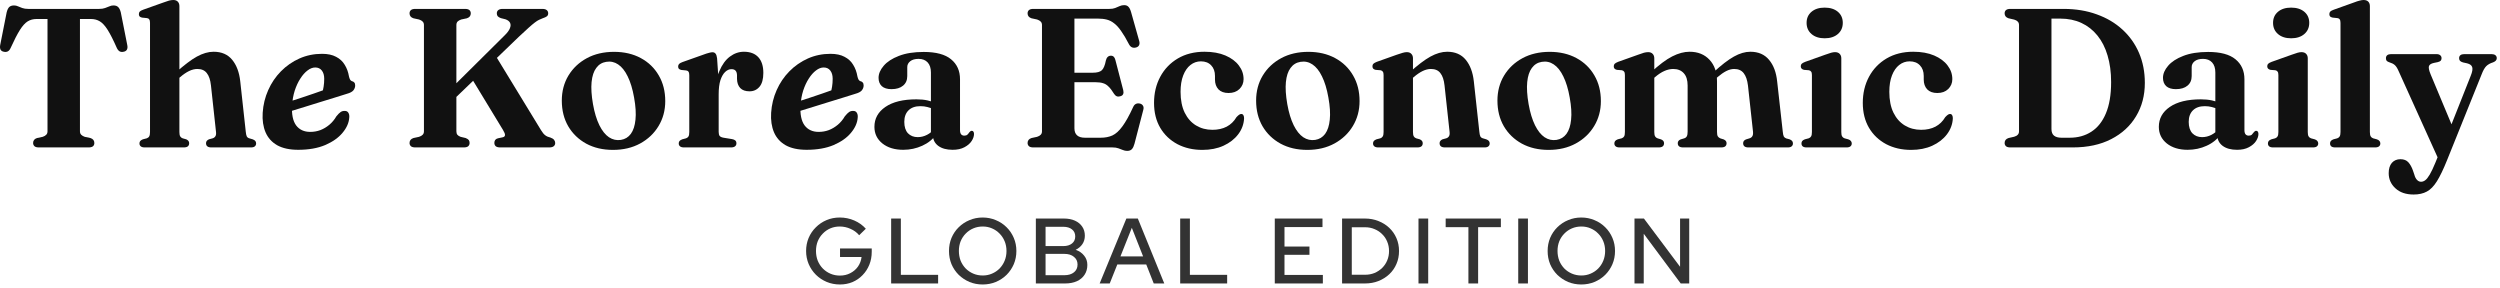
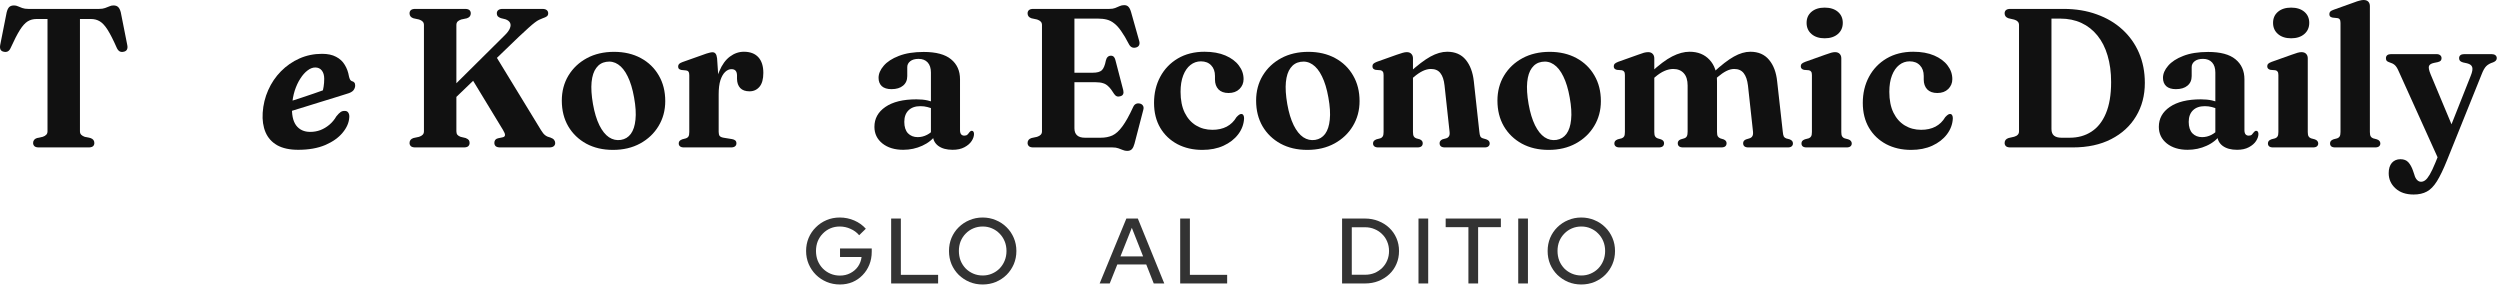
<svg xmlns="http://www.w3.org/2000/svg" fill="none" height="100%" overflow="visible" preserveAspectRatio="none" style="display: block;" viewBox="0 0 598 69" width="100%">
  <g id="Container">
    <g id="The Korea Economic Daily">
      <path d="M587.109 31.429L583.382 38.316L573.711 16.922C573.428 16.275 573.129 15.817 572.815 15.549C572.516 15.281 572.076 15.06 571.494 14.886C571.211 14.792 571.006 14.673 570.881 14.531C570.77 14.374 570.715 14.168 570.715 13.916C570.715 13.616 570.818 13.38 571.022 13.206C571.242 13.032 571.541 12.946 571.918 12.946H582.816C583.193 12.946 583.484 13.032 583.688 13.206C583.909 13.38 584.019 13.616 584.019 13.916C584.019 14.168 583.948 14.374 583.806 14.531C583.665 14.673 583.429 14.784 583.099 14.863L582.179 15.052C581.518 15.194 581.125 15.454 580.999 15.833C580.889 16.212 581.023 16.859 581.4 17.774L587.109 31.429ZM582.556 38.884L583.995 35.334L584.844 33.654L591 18.129C591.378 17.198 591.496 16.511 591.354 16.07C591.228 15.628 590.82 15.32 590.128 15.147L589.161 14.934C588.83 14.839 588.587 14.713 588.429 14.555C588.288 14.381 588.217 14.168 588.217 13.916C588.217 13.616 588.319 13.38 588.524 13.206C588.744 13.032 589.043 12.946 589.42 12.946H596.001C596.378 12.946 596.677 13.032 596.897 13.206C597.117 13.38 597.227 13.616 597.227 13.916C597.227 14.121 597.157 14.31 597.015 14.484C596.889 14.642 596.669 14.784 596.355 14.91C595.647 15.131 595.097 15.439 594.704 15.833C594.326 16.212 593.965 16.851 593.619 17.75L585.316 38.364C584.451 40.509 583.649 42.174 582.91 43.357C582.171 44.541 581.369 45.361 580.504 45.819C579.639 46.292 578.586 46.529 577.343 46.529C575.504 46.529 574.049 46.032 572.98 45.038C571.91 44.059 571.376 42.852 571.376 41.417C571.376 40.375 571.627 39.555 572.131 38.955C572.65 38.372 573.334 38.08 574.183 38.08C575 38.08 575.629 38.324 576.07 38.813C576.526 39.318 576.895 39.981 577.178 40.801L577.509 41.772C577.65 42.308 577.862 42.726 578.145 43.026C578.428 43.326 578.751 43.476 579.112 43.476C579.458 43.476 579.789 43.357 580.103 43.121C580.433 42.884 580.795 42.434 581.188 41.772C581.581 41.109 582.037 40.147 582.556 38.884Z" fill="#111111" id="Vector" />
      <path d="M566.876 1.467V31.571C566.876 32.045 566.939 32.392 567.065 32.613C567.191 32.834 567.387 32.991 567.655 33.086L568.527 33.323C568.826 33.417 569.038 33.551 569.164 33.725C569.306 33.883 569.376 34.08 569.376 34.317C569.376 34.601 569.274 34.829 569.07 35.003C568.865 35.177 568.551 35.263 568.126 35.263H558.574C558.149 35.263 557.834 35.177 557.63 35.003C557.441 34.829 557.347 34.601 557.347 34.317C557.347 34.08 557.41 33.883 557.536 33.725C557.661 33.567 557.874 33.433 558.173 33.323L559.069 33.086C559.336 32.991 559.533 32.834 559.659 32.613C559.784 32.392 559.847 32.045 559.847 31.571V5.467C559.847 5.088 559.784 4.812 559.659 4.639C559.548 4.465 559.368 4.363 559.116 4.331L557.96 4.213C557.677 4.15 557.473 4.055 557.347 3.929C557.237 3.787 557.182 3.605 557.182 3.384C557.182 3.132 557.253 2.927 557.394 2.769C557.551 2.611 557.834 2.461 558.243 2.319L563.008 0.615C563.621 0.379 564.101 0.221 564.447 0.142C564.793 0.047 565.099 0 565.367 0C565.87 0 566.247 0.134 566.499 0.402C566.75 0.671 566.876 1.026 566.876 1.467Z" fill="#111111" id="Vector_2" />
      <path d="M552.018 13.94V31.571C552.018 32.045 552.081 32.392 552.207 32.613C552.333 32.834 552.53 32.991 552.797 33.086L553.67 33.323C553.968 33.417 554.181 33.551 554.306 33.725C554.448 33.883 554.519 34.08 554.519 34.317C554.519 34.601 554.417 34.829 554.212 35.003C554.008 35.177 553.693 35.263 553.269 35.263H543.716C543.291 35.263 542.977 35.177 542.772 35.003C542.584 34.829 542.489 34.601 542.489 34.317C542.489 34.08 542.552 33.883 542.678 33.725C542.804 33.567 543.016 33.433 543.315 33.323L544.211 33.086C544.478 32.991 544.675 32.834 544.801 32.613C544.927 32.392 544.989 32.045 544.989 31.571V17.963C544.989 17.569 544.927 17.292 544.801 17.135C544.691 16.961 544.51 16.851 544.258 16.803L543.103 16.709C542.835 16.646 542.639 16.543 542.513 16.401C542.387 16.259 542.324 16.078 542.324 15.857C542.324 15.604 542.395 15.407 542.536 15.265C542.694 15.107 542.977 14.949 543.386 14.792L548.174 13.088C548.771 12.867 549.243 12.709 549.589 12.614C549.935 12.52 550.242 12.472 550.509 12.472C551.012 12.472 551.389 12.614 551.641 12.898C551.893 13.167 552.018 13.514 552.018 13.94ZM548.032 9.159C546.727 9.159 545.681 8.82 544.895 8.141C544.109 7.463 543.716 6.571 543.716 5.467C543.716 4.363 544.109 3.479 544.895 2.816C545.681 2.154 546.727 1.822 548.032 1.822C549.353 1.822 550.407 2.154 551.193 2.816C551.979 3.479 552.372 4.363 552.372 5.467C552.372 6.571 551.979 7.463 551.193 8.141C550.407 8.82 549.353 9.159 548.032 9.159Z" fill="#111111" id="Vector_3" />
      <path d="M530.381 32.305V31.832L529.91 31.784V17.348C529.91 16.306 529.65 15.502 529.131 14.934C528.612 14.366 527.889 14.082 526.961 14.082C526.096 14.082 525.428 14.271 524.956 14.65C524.484 15.028 524.249 15.494 524.249 16.046V18.2C524.249 19.178 523.911 19.943 523.234 20.495C522.574 21.048 521.654 21.324 520.475 21.324C519.468 21.324 518.698 21.087 518.163 20.614C517.644 20.125 517.385 19.462 517.385 18.626C517.385 17.647 517.794 16.685 518.611 15.738C519.429 14.776 520.64 13.987 522.244 13.372C523.848 12.741 525.829 12.425 528.188 12.425C531.128 12.425 533.306 13.009 534.721 14.176C536.152 15.344 536.868 16.937 536.868 18.957V31.122C536.868 31.563 536.954 31.895 537.127 32.116C537.316 32.337 537.568 32.447 537.882 32.447C538.212 32.447 538.464 32.368 538.637 32.21C538.81 32.037 538.959 31.855 539.085 31.666C539.164 31.556 539.25 31.469 539.344 31.406C539.439 31.327 539.549 31.287 539.675 31.287C539.863 31.287 539.997 31.358 540.076 31.5C540.17 31.642 540.217 31.824 540.217 32.045C540.217 32.581 540.028 33.141 539.651 33.725C539.274 34.309 538.7 34.806 537.929 35.216C537.174 35.626 536.231 35.831 535.099 35.831C533.652 35.831 532.504 35.516 531.655 34.885C530.806 34.238 530.381 33.378 530.381 32.305ZM516.394 30.341C516.394 28.368 517.267 26.783 519.012 25.584C520.773 24.369 523.25 23.761 526.442 23.761C527.449 23.761 528.337 23.848 529.108 24.022C529.894 24.195 530.57 24.424 531.136 24.708L530.617 26.152C530.114 25.915 529.603 25.734 529.084 25.607C528.565 25.465 527.999 25.394 527.386 25.394C526.175 25.394 525.231 25.726 524.555 26.388C523.879 27.051 523.541 27.974 523.541 29.157C523.541 30.341 523.832 31.248 524.414 31.879C525.011 32.494 525.79 32.802 526.749 32.802C527.519 32.802 528.258 32.621 528.966 32.258C529.674 31.895 530.263 31.406 530.735 30.79L531.23 32.092C530.397 33.291 529.265 34.214 527.834 34.861C526.419 35.508 524.901 35.831 523.282 35.831C521.237 35.831 519.578 35.326 518.305 34.317C517.031 33.291 516.394 31.966 516.394 30.341Z" fill="#111111" id="Vector_4" />
      <path d="M479.505 34.198C479.505 33.615 479.82 33.22 480.449 33.015L481.793 32.707C482.17 32.597 482.454 32.439 482.642 32.234C482.847 32.029 482.949 31.753 482.949 31.406V5.988C482.949 5.641 482.847 5.364 482.642 5.159C482.454 4.954 482.17 4.796 481.793 4.686L480.449 4.378C479.82 4.173 479.505 3.779 479.505 3.195C479.505 2.864 479.615 2.603 479.835 2.414C480.055 2.225 480.401 2.13 480.873 2.13H493.61C496.519 2.13 499.161 2.564 501.536 3.432C503.926 4.284 505.978 5.499 507.692 7.076C509.406 8.638 510.727 10.5 511.654 12.662C512.582 14.823 513.046 17.214 513.046 19.833C513.046 22.83 512.346 25.489 510.947 27.808C509.563 30.128 507.582 31.95 505.003 33.275C502.44 34.601 499.373 35.263 495.804 35.263H480.873C480.401 35.263 480.055 35.169 479.835 34.979C479.615 34.774 479.505 34.514 479.505 34.198ZM495.073 32.944C497.054 32.944 498.784 32.463 500.262 31.5C501.756 30.538 502.911 29.078 503.729 27.122C504.563 25.15 504.979 22.657 504.979 19.643C504.979 17.277 504.696 15.155 504.13 13.277C503.58 11.399 502.77 9.806 501.701 8.496C500.647 7.187 499.373 6.185 497.88 5.491C496.386 4.796 494.695 4.449 492.808 4.449H490.709V30.861C490.709 31.587 490.913 32.116 491.322 32.447C491.731 32.778 492.329 32.944 493.115 32.944H495.073Z" fill="#111111" id="Vector_5" />
      <path d="M466.997 18.933C466.997 19.864 466.667 20.653 466.006 21.3C465.361 21.931 464.497 22.247 463.412 22.247C462.358 22.247 461.548 21.955 460.982 21.371C460.432 20.771 460.157 19.99 460.157 19.028V18.176C460.157 17.103 459.85 16.251 459.237 15.62C458.639 14.989 457.821 14.673 456.784 14.673C455.856 14.673 455.022 14.965 454.283 15.549C453.56 16.117 452.986 16.945 452.561 18.034C452.137 19.123 451.925 20.432 451.925 21.963C451.925 23.935 452.255 25.599 452.915 26.956C453.576 28.297 454.48 29.315 455.628 30.009C456.776 30.704 458.081 31.051 459.543 31.051C460.848 31.051 461.989 30.798 462.963 30.293C463.938 29.773 464.717 29.015 465.299 28.021C465.582 27.722 465.802 27.524 465.959 27.43C466.116 27.319 466.281 27.264 466.454 27.264C466.69 27.264 466.863 27.374 466.973 27.595C467.083 27.8 467.131 28.061 467.115 28.376C467.036 29.749 466.564 31.003 465.7 32.139C464.835 33.275 463.663 34.183 462.185 34.861C460.723 35.524 459.04 35.855 457.137 35.855C454.904 35.855 452.915 35.397 451.17 34.482C449.424 33.551 448.056 32.25 447.066 30.577C446.075 28.889 445.58 26.901 445.58 24.613C445.58 22.294 446.075 20.211 447.066 18.365C448.056 16.519 449.456 15.06 451.264 13.987C453.088 12.914 455.219 12.378 457.656 12.378C459.59 12.378 461.257 12.677 462.657 13.277C464.056 13.877 465.126 14.673 465.865 15.667C466.619 16.646 466.997 17.734 466.997 18.933Z" fill="#111111" id="Vector_6" />
      <path d="M440.44 13.94V31.571C440.44 32.045 440.503 32.392 440.629 32.613C440.754 32.834 440.951 32.991 441.218 33.086L442.091 33.323C442.39 33.417 442.602 33.551 442.728 33.725C442.869 33.883 442.94 34.08 442.94 34.317C442.94 34.601 442.838 34.829 442.633 35.003C442.429 35.177 442.115 35.263 441.69 35.263H432.137C431.713 35.263 431.398 35.177 431.194 35.003C431.005 34.829 430.911 34.601 430.911 34.317C430.911 34.08 430.974 33.883 431.099 33.725C431.225 33.567 431.437 33.433 431.736 33.323L432.633 33.086C432.9 32.991 433.096 32.834 433.222 32.613C433.348 32.392 433.411 32.045 433.411 31.571V17.963C433.411 17.569 433.348 17.292 433.222 17.135C433.112 16.961 432.931 16.851 432.68 16.803L431.524 16.709C431.257 16.646 431.06 16.543 430.934 16.401C430.808 16.259 430.746 16.078 430.746 15.857C430.746 15.604 430.816 15.407 430.958 15.265C431.115 15.107 431.398 14.949 431.807 14.792L436.595 13.088C437.193 12.867 437.664 12.709 438.01 12.614C438.356 12.52 438.663 12.472 438.93 12.472C439.433 12.472 439.811 12.614 440.062 12.898C440.314 13.167 440.44 13.514 440.44 13.94ZM436.454 9.159C435.148 9.159 434.103 8.82 433.317 8.141C432.53 7.463 432.137 6.571 432.137 5.467C432.137 4.363 432.53 3.479 433.317 2.816C434.103 2.154 435.148 1.822 436.454 1.822C437.774 1.822 438.828 2.154 439.614 2.816C440.401 3.479 440.794 4.363 440.794 5.467C440.794 6.571 440.401 7.463 439.614 8.141C438.828 8.82 437.774 9.159 436.454 9.159Z" fill="#111111" id="Vector_7" />
      <path d="M395.707 13.963V31.571C395.707 32.045 395.77 32.392 395.896 32.613C396.022 32.834 396.218 32.991 396.485 33.086L397.335 33.346C397.806 33.536 398.042 33.835 398.042 34.246C398.042 34.924 397.618 35.263 396.768 35.263H387.404C386.98 35.263 386.665 35.177 386.461 35.003C386.256 34.829 386.154 34.601 386.154 34.317C386.154 34.08 386.217 33.883 386.343 33.725C386.484 33.567 386.697 33.433 386.98 33.323L387.9 33.086C388.167 32.991 388.364 32.841 388.489 32.636C388.615 32.415 388.678 32.06 388.678 31.571V17.963C388.678 17.569 388.615 17.292 388.489 17.135C388.379 16.961 388.198 16.851 387.947 16.803L386.768 16.709C386.5 16.646 386.304 16.543 386.178 16.401C386.068 16.259 386.013 16.085 386.013 15.88C386.013 15.612 386.083 15.407 386.225 15.265C386.382 15.107 386.657 14.949 387.051 14.792L391.839 13.088C392.421 12.867 392.884 12.709 393.23 12.614C393.592 12.52 393.93 12.472 394.245 12.472C394.716 12.472 395.078 12.614 395.33 12.898C395.581 13.167 395.707 13.522 395.707 13.963ZM394.976 19.241L393.938 18.176L394.834 17.371C396.816 15.525 398.538 14.232 400 13.49C401.462 12.748 402.846 12.378 404.151 12.378C406.133 12.378 407.721 13.017 408.916 14.295C410.111 15.573 410.709 17.3 410.709 19.478V31.524C410.709 32.029 410.771 32.392 410.897 32.613C411.039 32.834 411.251 32.999 411.534 33.11L412.312 33.346C412.768 33.551 412.996 33.851 412.996 34.246C412.996 34.924 412.572 35.263 411.723 35.263H402.595C401.745 35.263 401.321 34.924 401.321 34.246C401.321 33.835 401.549 33.536 402.005 33.346L402.878 33.086C403.161 32.991 403.365 32.826 403.491 32.589C403.617 32.352 403.68 31.989 403.68 31.5V20.472C403.68 19.162 403.373 18.176 402.76 17.513C402.146 16.835 401.305 16.496 400.236 16.496C399.56 16.496 398.86 16.653 398.137 16.969C397.413 17.285 396.666 17.774 395.896 18.436L394.976 19.241ZM409.977 19.241L408.94 18.176L409.812 17.348C411.715 15.581 413.358 14.31 414.742 13.537C416.126 12.764 417.439 12.378 418.681 12.378C420.599 12.378 422.093 13.025 423.163 14.318C424.232 15.596 424.877 17.316 425.097 19.478L426.441 31.524C426.488 32.029 426.567 32.4 426.677 32.636C426.803 32.857 426.999 33.015 427.267 33.11L428.069 33.323C428.352 33.433 428.556 33.567 428.682 33.725C428.808 33.883 428.871 34.08 428.871 34.317C428.871 34.601 428.768 34.829 428.564 35.003C428.375 35.177 428.069 35.263 427.644 35.263H418.209C417.376 35.263 416.959 34.924 416.959 34.246C416.959 33.835 417.187 33.536 417.643 33.346L418.492 33.086C418.791 32.991 419.011 32.826 419.153 32.589C419.31 32.352 419.365 31.982 419.318 31.477L418.115 20.472C417.958 19.162 417.62 18.176 417.101 17.513C416.582 16.835 415.819 16.496 414.813 16.496C414.215 16.496 413.586 16.661 412.926 16.993C412.281 17.324 411.597 17.797 410.874 18.413L409.977 19.241Z" fill="#111111" id="Vector_8" />
      <path d="M370.688 12.401C373.11 12.401 375.241 12.898 377.081 13.892C378.92 14.886 380.351 16.267 381.373 18.034C382.411 19.801 382.93 21.852 382.93 24.187C382.93 26.396 382.396 28.384 381.326 30.151C380.273 31.903 378.81 33.291 376.939 34.317C375.068 35.342 372.898 35.855 370.429 35.855C368.007 35.855 365.877 35.358 364.037 34.364C362.197 33.354 360.758 31.966 359.72 30.199C358.698 28.432 358.187 26.388 358.187 24.069C358.187 21.829 358.714 19.833 359.768 18.081C360.837 16.314 362.307 14.926 364.178 13.916C366.05 12.906 368.22 12.401 370.688 12.401ZM372.316 33.465C373.307 33.307 374.101 32.826 374.698 32.021C375.296 31.201 375.665 30.072 375.807 28.637C375.964 27.185 375.854 25.418 375.477 23.335C375.115 21.284 374.604 19.596 373.943 18.271C373.299 16.945 372.536 15.991 371.655 15.407C370.791 14.823 369.839 14.618 368.801 14.792C367.811 14.949 367.017 15.439 366.419 16.259C365.822 17.064 365.452 18.184 365.311 19.62C365.169 21.055 365.279 22.815 365.641 24.897C366.002 26.933 366.513 28.621 367.174 29.962C367.834 31.287 368.597 32.242 369.462 32.826C370.342 33.409 371.294 33.622 372.316 33.465Z" fill="#111111" id="Vector_9" />
      <path d="M337.983 13.94V31.571C337.983 32.045 338.046 32.392 338.172 32.613C338.297 32.834 338.494 32.991 338.761 33.086L339.61 33.323C340.082 33.528 340.318 33.835 340.318 34.246C340.318 34.924 339.893 35.263 339.044 35.263H329.68C329.256 35.263 328.941 35.177 328.737 35.003C328.532 34.829 328.43 34.601 328.43 34.317C328.43 34.08 328.493 33.883 328.619 33.725C328.76 33.567 328.973 33.433 329.256 33.323L330.176 33.086C330.443 32.991 330.639 32.834 330.765 32.613C330.891 32.392 330.954 32.045 330.954 31.571V17.963C330.954 17.569 330.891 17.292 330.765 17.135C330.655 16.961 330.474 16.851 330.223 16.803L329.043 16.709C328.776 16.646 328.579 16.543 328.454 16.401C328.344 16.259 328.289 16.078 328.289 15.857C328.289 15.604 328.359 15.407 328.501 15.265C328.658 15.107 328.933 14.949 329.326 14.792L334.115 13.088C334.696 12.883 335.16 12.733 335.506 12.638C335.868 12.528 336.206 12.472 336.52 12.472C336.992 12.472 337.354 12.614 337.605 12.898C337.857 13.167 337.983 13.514 337.983 13.94ZM337.252 19.241L336.214 18.152L337.11 17.371C339.076 15.588 340.758 14.31 342.158 13.537C343.573 12.764 344.91 12.378 346.168 12.378C348.07 12.378 349.548 13.017 350.602 14.295C351.656 15.573 352.3 17.285 352.536 19.43L353.857 31.5C353.904 32.005 353.983 32.376 354.093 32.613C354.219 32.849 354.423 33.007 354.706 33.086L355.508 33.323C355.807 33.433 356.019 33.567 356.145 33.725C356.271 33.883 356.334 34.08 356.334 34.317C356.334 34.601 356.232 34.829 356.027 35.003C355.838 35.177 355.532 35.263 355.107 35.263H345.625C344.776 35.263 344.351 34.924 344.351 34.246C344.351 33.835 344.587 33.528 345.059 33.323L345.932 33.086C346.231 32.991 346.451 32.826 346.592 32.589C346.749 32.352 346.797 31.989 346.734 31.5L345.531 20.424C345.389 19.115 345.059 18.137 344.54 17.49C344.037 16.827 343.282 16.496 342.276 16.496C341.647 16.496 340.986 16.661 340.294 16.993C339.618 17.324 338.911 17.805 338.172 18.436L337.252 19.241Z" fill="#111111" id="Vector_10" />
      <path d="M312.964 12.401C315.386 12.401 317.517 12.898 319.356 13.892C321.196 14.886 322.627 16.267 323.649 18.034C324.687 19.801 325.206 21.852 325.206 24.187C325.206 26.396 324.671 28.384 323.602 30.151C322.548 31.903 321.086 33.291 319.215 34.317C317.344 35.342 315.174 35.855 312.705 35.855C310.283 35.855 308.152 35.358 306.313 34.364C304.473 33.354 303.034 31.966 301.996 30.199C300.974 28.432 300.463 26.388 300.463 24.069C300.463 21.829 300.99 19.833 302.043 18.081C303.113 16.314 304.583 14.926 306.454 13.916C308.325 12.906 310.495 12.401 312.964 12.401ZM314.592 33.465C315.582 33.307 316.376 32.826 316.974 32.021C317.572 31.201 317.941 30.072 318.083 28.637C318.24 27.185 318.13 25.418 317.752 23.335C317.391 21.284 316.88 19.596 316.219 18.271C315.575 16.945 314.812 15.991 313.931 15.407C313.066 14.823 312.115 14.618 311.077 14.792C310.087 14.949 309.292 15.439 308.695 16.259C308.097 17.064 307.728 18.184 307.586 19.62C307.445 21.055 307.555 22.815 307.917 24.897C308.278 26.933 308.789 28.621 309.45 29.962C310.11 31.287 310.873 32.242 311.738 32.826C312.618 33.409 313.57 33.622 314.592 33.465Z" fill="#111111" id="Vector_11" />
      <path d="M297.464 18.933C297.464 19.864 297.133 20.653 296.473 21.3C295.828 21.931 294.963 22.247 293.878 22.247C292.825 22.247 292.015 21.955 291.449 21.371C290.899 20.771 290.623 19.99 290.623 19.028V18.176C290.623 17.103 290.317 16.251 289.703 15.62C289.106 14.989 288.288 14.673 287.25 14.673C286.323 14.673 285.489 14.965 284.75 15.549C284.027 16.117 283.453 16.945 283.028 18.034C282.604 19.123 282.391 20.432 282.391 21.963C282.391 23.935 282.722 25.599 283.382 26.956C284.043 28.297 284.947 29.315 286.095 30.009C287.243 30.704 288.548 31.051 290.01 31.051C291.315 31.051 292.455 30.798 293.43 30.293C294.405 29.773 295.184 29.015 295.765 28.021C296.048 27.722 296.269 27.524 296.426 27.43C296.583 27.319 296.748 27.264 296.921 27.264C297.157 27.264 297.33 27.374 297.44 27.595C297.55 27.8 297.597 28.061 297.582 28.376C297.503 29.749 297.031 31.003 296.166 32.139C295.302 33.275 294.13 34.183 292.652 34.861C291.189 35.524 289.507 35.855 287.604 35.855C285.371 35.855 283.382 35.397 281.637 34.482C279.891 33.551 278.523 32.25 277.532 30.577C276.542 28.889 276.046 26.901 276.046 24.613C276.046 22.294 276.542 20.211 277.532 18.365C278.523 16.519 279.923 15.06 281.731 13.987C283.555 12.914 285.686 12.378 288.123 12.378C290.057 12.378 291.724 12.677 293.124 13.277C294.523 13.877 295.592 14.673 296.332 15.667C297.086 16.646 297.464 17.734 297.464 18.933Z" fill="#111111" id="Vector_12" />
      <path d="M254.242 17.395H261.389C262.411 17.395 263.135 17.198 263.559 16.803C263.984 16.393 264.306 15.612 264.526 14.46C264.621 14.082 264.762 13.806 264.951 13.632C265.14 13.443 265.376 13.34 265.659 13.324C266.24 13.293 266.618 13.624 266.791 14.318L268.678 21.56C268.772 21.955 268.764 22.27 268.654 22.507C268.56 22.744 268.355 22.909 268.041 23.004C267.742 23.114 267.459 23.13 267.192 23.051C266.924 22.957 266.696 22.767 266.508 22.483C266.036 21.71 265.596 21.126 265.187 20.732C264.794 20.322 264.353 20.046 263.866 19.904C263.394 19.746 262.789 19.667 262.05 19.667H254.242V17.395ZM245.798 3.195C245.798 2.864 245.908 2.603 246.128 2.414C246.348 2.225 246.694 2.13 247.166 2.13H265.352C265.918 2.13 266.382 2.059 266.744 1.917C267.121 1.759 267.475 1.609 267.805 1.467C268.135 1.31 268.497 1.231 268.89 1.231C269.346 1.231 269.692 1.365 269.928 1.633C270.179 1.885 270.392 2.319 270.565 2.935L272.499 9.798C272.609 10.192 272.601 10.524 272.475 10.792C272.365 11.044 272.145 11.226 271.815 11.336C271.422 11.463 271.068 11.455 270.753 11.313C270.455 11.171 270.211 10.91 270.022 10.532C269.362 9.254 268.748 8.22 268.182 7.431C267.632 6.627 267.074 6.011 266.508 5.585C265.957 5.144 265.368 4.844 264.739 4.686C264.125 4.528 263.418 4.449 262.616 4.449H257.002V30.672C257.002 31.429 257.214 31.997 257.639 32.376C258.063 32.755 258.692 32.944 259.526 32.944H263.276C264.346 32.944 265.281 32.763 266.083 32.4C266.901 32.021 267.695 31.303 268.465 30.246C269.252 29.189 270.117 27.635 271.06 25.584C271.217 25.237 271.422 25 271.673 24.874C271.941 24.732 272.239 24.692 272.57 24.755C272.947 24.818 273.222 24.992 273.395 25.276C273.568 25.544 273.592 25.891 273.466 26.317L271.367 34.388C271.209 34.971 271.005 35.397 270.753 35.666C270.502 35.95 270.124 36.092 269.621 36.092C269.26 36.092 268.914 36.021 268.583 35.879C268.269 35.752 267.915 35.618 267.522 35.476C267.145 35.334 266.673 35.263 266.107 35.263H247.166C246.694 35.263 246.348 35.169 246.128 34.979C245.908 34.774 245.798 34.514 245.798 34.198C245.798 33.615 246.113 33.22 246.742 33.015L248.062 32.731C248.456 32.605 248.747 32.439 248.935 32.234C249.14 32.029 249.242 31.753 249.242 31.406V5.988C249.242 5.641 249.14 5.364 248.935 5.159C248.747 4.954 248.456 4.789 248.062 4.662L246.742 4.378C246.113 4.173 245.798 3.779 245.798 3.195Z" fill="#111111" id="Vector_13" />
      <path d="M223.148 32.305V31.832L222.677 31.784V17.348C222.677 16.306 222.417 15.502 221.898 14.934C221.379 14.366 220.656 14.082 219.728 14.082C218.863 14.082 218.195 14.271 217.723 14.65C217.252 15.028 217.016 15.494 217.016 16.046V18.2C217.016 19.178 216.678 19.943 216.002 20.495C215.341 21.048 214.421 21.324 213.242 21.324C212.235 21.324 211.465 21.087 210.93 20.614C210.411 20.125 210.152 19.462 210.152 18.626C210.152 17.647 210.561 16.685 211.378 15.738C212.196 14.776 213.407 13.987 215.011 13.372C216.615 12.741 218.596 12.425 220.955 12.425C223.895 12.425 226.073 13.009 227.489 14.176C228.919 15.344 229.635 16.937 229.635 18.957V31.122C229.635 31.563 229.721 31.895 229.894 32.116C230.083 32.337 230.335 32.447 230.649 32.447C230.979 32.447 231.231 32.368 231.404 32.21C231.577 32.037 231.726 31.855 231.852 31.666C231.931 31.556 232.017 31.469 232.112 31.406C232.206 31.327 232.316 31.287 232.442 31.287C232.631 31.287 232.764 31.358 232.843 31.5C232.937 31.642 232.984 31.824 232.984 32.045C232.984 32.581 232.796 33.141 232.418 33.725C232.041 34.309 231.467 34.806 230.696 35.216C229.942 35.626 228.998 35.831 227.866 35.831C226.419 35.831 225.271 35.516 224.422 34.885C223.573 34.238 223.148 33.378 223.148 32.305ZM209.161 30.341C209.161 28.368 210.034 26.783 211.779 25.584C213.541 24.369 216.017 23.761 219.209 23.761C220.216 23.761 221.104 23.848 221.875 24.022C222.661 24.195 223.337 24.424 223.903 24.708L223.384 26.152C222.881 25.915 222.37 25.734 221.851 25.607C221.332 25.465 220.766 25.394 220.153 25.394C218.942 25.394 217.999 25.726 217.322 26.388C216.646 27.051 216.308 27.974 216.308 29.157C216.308 30.341 216.599 31.248 217.181 31.879C217.778 32.494 218.557 32.802 219.516 32.802C220.287 32.802 221.026 32.621 221.733 32.258C222.441 31.895 223.031 31.406 223.502 30.79L223.998 32.092C223.164 33.291 222.032 34.214 220.601 34.861C219.186 35.508 217.668 35.831 216.049 35.831C214.005 35.831 212.346 35.326 211.072 34.317C209.798 33.291 209.161 31.966 209.161 30.341Z" fill="#111111" id="Vector_14" />
-       <path d="M187.828 25.276C187.828 25.276 188.095 25.189 188.63 25.016C189.18 24.842 189.896 24.613 190.776 24.329C191.657 24.045 192.608 23.738 193.631 23.406C194.653 23.059 195.659 22.72 196.65 22.389C197.656 22.057 198.529 21.75 199.268 21.466L198.655 22.247C198.828 21.789 198.953 21.284 199.032 20.732C199.126 20.164 199.174 19.533 199.174 18.839C199.174 18.018 198.985 17.363 198.607 16.874C198.23 16.385 197.703 16.141 197.027 16.141C196.414 16.141 195.801 16.377 195.187 16.851C194.574 17.308 194 17.955 193.465 18.791C192.931 19.612 192.483 20.574 192.121 21.679C191.775 22.783 191.563 23.966 191.484 25.229C191.358 27.343 191.681 28.929 192.451 29.986C193.237 31.027 194.362 31.548 195.824 31.548C196.673 31.548 197.483 31.406 198.254 31.122C199.024 30.822 199.74 30.396 200.4 29.844C201.061 29.291 201.619 28.621 202.075 27.832C202.484 27.327 202.83 26.98 203.113 26.791C203.396 26.601 203.726 26.515 204.103 26.53C204.496 26.53 204.779 26.68 204.952 26.98C205.141 27.28 205.212 27.658 205.165 28.116C205.086 29.362 204.551 30.577 203.561 31.761C202.586 32.944 201.202 33.922 199.409 34.695C197.617 35.453 195.462 35.831 192.947 35.831C190.902 35.831 189.228 35.468 187.922 34.743C186.633 34.001 185.705 32.968 185.139 31.642C184.573 30.301 184.345 28.747 184.455 26.98C184.581 25.055 185.021 23.249 185.776 21.56C186.531 19.856 187.545 18.357 188.819 17.064C190.108 15.754 191.586 14.729 193.253 13.987C194.92 13.245 196.72 12.875 198.655 12.875C200.007 12.875 201.123 13.111 202.004 13.585C202.9 14.042 203.592 14.681 204.08 15.502C204.583 16.306 204.921 17.229 205.094 18.271C205.157 18.555 205.243 18.807 205.353 19.028C205.479 19.233 205.621 19.359 205.778 19.407C206.03 19.454 206.226 19.564 206.368 19.738C206.509 19.896 206.58 20.132 206.58 20.448C206.58 20.858 206.438 21.245 206.155 21.608C205.872 21.955 205.353 22.231 204.599 22.436C203.765 22.688 202.782 22.996 201.65 23.359C200.534 23.706 199.354 24.069 198.112 24.448C196.87 24.826 195.651 25.205 194.456 25.584C193.261 25.947 192.184 26.278 191.225 26.578C190.265 26.862 189.495 27.098 188.913 27.288C188.331 27.461 188.04 27.548 188.04 27.548L187.828 25.276Z" fill="#111111" id="Vector_15" />
      <path d="M171.103 22.744C171.103 20.456 171.425 18.547 172.07 17.016C172.715 15.47 173.556 14.31 174.594 13.537C175.632 12.764 176.748 12.378 177.943 12.378C179.437 12.378 180.585 12.812 181.387 13.679C182.189 14.547 182.59 15.801 182.59 17.442C182.59 18.925 182.283 20.03 181.67 20.756C181.057 21.481 180.263 21.844 179.288 21.844C178.313 21.844 177.574 21.584 177.07 21.063C176.567 20.527 176.308 19.793 176.292 18.862V17.987C176.276 17.513 176.166 17.158 175.962 16.922C175.757 16.669 175.419 16.543 174.948 16.543C174.429 16.543 173.933 16.764 173.462 17.206C173.006 17.632 172.628 18.286 172.329 19.17C172.046 20.054 171.905 21.197 171.905 22.602L171.103 22.744ZM171.527 13.963L171.905 19.525V31.548C171.905 31.974 171.983 32.297 172.141 32.518C172.314 32.723 172.628 32.865 173.084 32.944L175.113 33.275C175.459 33.338 175.718 33.449 175.891 33.607C176.064 33.764 176.151 33.993 176.151 34.293C176.151 34.593 176.04 34.829 175.82 35.003C175.6 35.177 175.286 35.263 174.877 35.263H163.602C163.178 35.263 162.863 35.177 162.659 35.003C162.454 34.829 162.352 34.601 162.352 34.317C162.352 34.08 162.415 33.883 162.541 33.725C162.682 33.567 162.902 33.433 163.201 33.323L164.097 33.086C164.365 32.991 164.561 32.841 164.687 32.636C164.813 32.415 164.876 32.06 164.876 31.571V17.987C164.876 17.608 164.813 17.332 164.687 17.158C164.577 16.985 164.396 16.882 164.145 16.851L162.965 16.732C162.698 16.669 162.501 16.575 162.376 16.448C162.266 16.306 162.211 16.125 162.211 15.904C162.211 15.652 162.289 15.446 162.446 15.289C162.604 15.131 162.879 14.981 163.272 14.839L167.942 13.182C168.697 12.898 169.247 12.717 169.593 12.638C169.939 12.543 170.214 12.496 170.419 12.496C170.749 12.496 171.001 12.614 171.174 12.851C171.347 13.072 171.465 13.443 171.527 13.963Z" fill="#111111" id="Vector_16" />
      <path d="M146.886 12.401C149.308 12.401 151.439 12.898 153.278 13.892C155.118 14.886 156.549 16.267 157.571 18.034C158.609 19.801 159.128 21.852 159.128 24.187C159.128 26.396 158.593 28.384 157.524 30.151C156.47 31.903 155.008 33.291 153.137 34.317C151.266 35.342 149.096 35.855 146.627 35.855C144.205 35.855 142.074 35.358 140.235 34.364C138.395 33.354 136.956 31.966 135.918 30.199C134.896 28.432 134.385 26.388 134.385 24.069C134.385 21.829 134.912 19.833 135.965 18.081C137.035 16.314 138.505 14.926 140.376 13.916C142.247 12.906 144.417 12.401 146.886 12.401ZM148.514 33.465C149.504 33.307 150.298 32.826 150.896 32.021C151.494 31.201 151.863 30.072 152.005 28.637C152.162 27.185 152.052 25.418 151.674 23.335C151.313 21.284 150.802 19.596 150.141 18.271C149.496 16.945 148.734 15.991 147.853 15.407C146.988 14.823 146.037 14.618 144.999 14.792C144.009 14.949 143.214 15.439 142.617 16.259C142.019 17.064 141.65 18.184 141.508 19.62C141.367 21.055 141.477 22.815 141.839 24.897C142.2 26.933 142.711 28.621 143.372 29.962C144.032 31.287 144.795 32.242 145.66 32.826C146.54 33.409 147.492 33.622 148.514 33.465Z" fill="#111111" id="Vector_17" />
      <path d="M106.691 22.365L120.725 8.449C121.37 7.818 121.786 7.25 121.975 6.745C122.18 6.24 122.187 5.806 121.999 5.443C121.81 5.08 121.448 4.804 120.914 4.615L119.782 4.331C119.451 4.205 119.208 4.055 119.05 3.881C118.909 3.708 118.838 3.479 118.838 3.195C118.838 2.864 118.956 2.603 119.192 2.414C119.428 2.225 119.774 2.13 120.23 2.13H129.712C130.199 2.13 130.553 2.225 130.773 2.414C131.009 2.603 131.127 2.864 131.127 3.195C131.127 3.479 131.033 3.708 130.844 3.881C130.655 4.039 130.286 4.213 129.735 4.402C129.468 4.497 129.193 4.615 128.91 4.757C128.642 4.883 128.312 5.096 127.919 5.396C127.542 5.68 127.046 6.098 126.433 6.65C125.836 7.187 125.057 7.905 124.098 8.804L107.728 24.566L106.691 22.365ZM112.304 17.892L118.272 12.875L129.405 31.122C129.751 31.705 130.097 32.124 130.443 32.376C130.789 32.628 131.19 32.802 131.646 32.897C132.086 33.054 132.385 33.244 132.542 33.465C132.715 33.686 132.802 33.93 132.802 34.198C132.802 34.53 132.684 34.79 132.448 34.979C132.212 35.169 131.858 35.263 131.386 35.263H119.64C119.168 35.263 118.814 35.169 118.579 34.979C118.358 34.774 118.248 34.506 118.248 34.175C118.248 33.891 118.319 33.654 118.461 33.465C118.618 33.275 118.83 33.149 119.097 33.086L120.3 32.826C120.615 32.747 120.78 32.573 120.796 32.305C120.811 32.037 120.654 31.634 120.324 31.098L112.304 17.892ZM109.167 31.406C109.167 31.753 109.246 32.029 109.403 32.234C109.576 32.439 109.836 32.605 110.182 32.731L111.384 33.015C111.762 33.173 112.013 33.338 112.139 33.512C112.265 33.686 112.328 33.914 112.328 34.198C112.328 34.514 112.218 34.774 111.998 34.979C111.778 35.169 111.432 35.263 110.96 35.263H99.331C98.86 35.263 98.514 35.169 98.294 34.979C98.073 34.774 97.963 34.514 97.963 34.198C97.963 33.615 98.278 33.22 98.907 33.015L100.228 32.731C100.621 32.605 100.912 32.439 101.1 32.234C101.305 32.029 101.407 31.753 101.407 31.406V5.988C101.407 5.641 101.305 5.364 101.1 5.159C100.912 4.954 100.621 4.789 100.228 4.662L98.907 4.378C98.278 4.173 97.963 3.779 97.963 3.195C97.963 2.864 98.073 2.603 98.294 2.414C98.514 2.225 98.86 2.13 99.331 2.13H111.243C111.715 2.13 112.061 2.225 112.281 2.414C112.501 2.603 112.611 2.864 112.611 3.195C112.611 3.779 112.296 4.173 111.668 4.378L110.323 4.662C109.946 4.789 109.655 4.954 109.45 5.159C109.262 5.364 109.167 5.641 109.167 5.988V31.406Z" fill="#111111" id="Vector_18" />
      <path d="M66.207 25.276C66.207 25.276 66.474 25.189 67.008 25.016C67.559 24.842 68.274 24.613 69.155 24.329C70.035 24.045 70.987 23.738 72.009 23.406C73.031 23.059 74.037 22.72 75.028 22.389C76.034 22.057 76.907 21.75 77.646 21.466L77.033 22.247C77.206 21.789 77.332 21.284 77.41 20.732C77.505 20.164 77.552 19.533 77.552 18.839C77.552 18.018 77.363 17.363 76.986 16.874C76.608 16.385 76.082 16.141 75.406 16.141C74.792 16.141 74.179 16.377 73.566 16.851C72.952 17.308 72.378 17.955 71.844 18.791C71.309 19.612 70.861 20.574 70.499 21.679C70.153 22.783 69.941 23.966 69.862 25.229C69.737 27.343 70.059 28.929 70.829 29.986C71.616 31.027 72.74 31.548 74.203 31.548C75.052 31.548 75.862 31.406 76.632 31.122C77.403 30.822 78.118 30.396 78.778 29.844C79.439 29.291 79.997 28.621 80.453 27.832C80.862 27.327 81.208 26.98 81.491 26.791C81.774 26.601 82.104 26.515 82.482 26.53C82.875 26.53 83.158 26.68 83.331 26.98C83.519 27.28 83.59 27.658 83.543 28.116C83.464 29.362 82.93 30.577 81.939 31.761C80.964 32.944 79.58 33.922 77.788 34.695C75.995 35.453 73.841 35.831 71.325 35.831C69.281 35.831 67.606 35.468 66.301 34.743C65.011 34.001 64.084 32.968 63.517 31.642C62.951 30.301 62.723 28.747 62.834 26.98C62.959 25.055 63.4 23.249 64.154 21.56C64.909 19.856 65.923 18.357 67.197 17.064C68.487 15.754 69.965 14.729 71.632 13.987C73.298 13.245 75.099 12.875 77.033 12.875C78.385 12.875 79.502 13.111 80.382 13.585C81.279 14.042 81.971 14.681 82.458 15.502C82.961 16.306 83.299 17.229 83.472 18.271C83.535 18.555 83.622 18.807 83.732 19.028C83.858 19.233 83.999 19.359 84.156 19.407C84.408 19.454 84.605 19.564 84.746 19.738C84.888 19.896 84.958 20.132 84.958 20.448C84.958 20.858 84.817 21.245 84.534 21.608C84.251 21.955 83.732 22.231 82.977 22.436C82.144 22.688 81.161 22.996 80.029 23.359C78.912 23.706 77.733 24.069 76.49 24.448C75.248 24.826 74.029 25.205 72.835 25.584C71.639 25.947 70.562 26.278 69.603 26.578C68.644 26.862 67.873 27.098 67.291 27.288C66.71 27.461 66.419 27.548 66.419 27.548L66.207 25.276Z" fill="#111111" id="Vector_19" />
-       <path d="M42.912 1.467V31.571C42.912 32.045 42.975 32.392 43.101 32.613C43.227 32.834 43.423 32.991 43.691 33.086L44.54 33.323C45.011 33.528 45.247 33.835 45.247 34.246C45.247 34.924 44.823 35.263 43.974 35.263H34.609C34.185 35.263 33.87 35.177 33.666 35.003C33.462 34.829 33.359 34.601 33.359 34.317C33.359 34.08 33.422 33.883 33.548 33.725C33.69 33.567 33.902 33.433 34.185 33.323L35.105 33.086C35.372 32.991 35.569 32.834 35.694 32.613C35.82 32.392 35.883 32.045 35.883 31.571V5.467C35.883 5.088 35.82 4.812 35.694 4.639C35.584 4.465 35.404 4.363 35.152 4.331L33.973 4.213C33.705 4.15 33.509 4.055 33.383 3.929C33.273 3.787 33.218 3.605 33.218 3.384C33.218 3.132 33.289 2.927 33.43 2.769C33.587 2.611 33.863 2.461 34.256 2.319L39.044 0.615C39.626 0.394 40.09 0.237 40.436 0.142C40.797 0.047 41.135 0 41.45 0C41.922 0 42.283 0.134 42.535 0.402C42.786 0.671 42.912 1.026 42.912 1.467ZM42.181 19.241L41.143 18.152L42.039 17.371C44.005 15.588 45.688 14.31 47.087 13.537C48.502 12.764 49.839 12.378 51.097 12.378C53 12.378 54.478 13.017 55.531 14.295C56.585 15.573 57.23 17.285 57.465 19.43L58.786 31.5C58.834 32.005 58.912 32.376 59.022 32.613C59.148 32.849 59.352 33.007 59.636 33.086L60.438 33.323C60.736 33.433 60.949 33.567 61.074 33.725C61.2 33.883 61.263 34.08 61.263 34.317C61.263 34.601 61.161 34.829 60.956 35.003C60.768 35.177 60.461 35.263 60.037 35.263H50.554C49.705 35.263 49.281 34.924 49.281 34.246C49.281 33.835 49.517 33.528 49.988 33.323L50.861 33.086C51.16 32.991 51.38 32.826 51.522 32.589C51.679 32.352 51.726 31.989 51.663 31.5L50.46 20.424C50.319 19.115 49.988 18.137 49.469 17.49C48.966 16.827 48.212 16.496 47.205 16.496C46.576 16.496 45.916 16.661 45.224 16.993C44.548 17.324 43.84 17.805 43.101 18.436L42.181 19.241Z" fill="#111111" id="Vector_20" />
      <path d="M6.764 2.13H23.7C24.282 2.13 24.761 2.059 25.139 1.917C25.532 1.775 25.878 1.641 26.176 1.515C26.475 1.373 26.79 1.302 27.12 1.302C27.623 1.302 28 1.428 28.252 1.68C28.519 1.917 28.732 2.335 28.889 2.935L30.446 10.792C30.54 11.234 30.509 11.597 30.351 11.881C30.194 12.149 29.935 12.315 29.573 12.378C29.227 12.457 28.92 12.433 28.653 12.307C28.386 12.165 28.158 11.904 27.969 11.526C27.12 9.601 26.381 8.141 25.752 7.147C25.123 6.153 24.502 5.475 23.888 5.112C23.275 4.733 22.56 4.544 21.742 4.544H19.124V31.406C19.124 31.753 19.226 32.029 19.43 32.234C19.635 32.439 19.918 32.605 20.279 32.731L21.624 33.015C22.253 33.22 22.567 33.615 22.567 34.198C22.567 34.908 22.111 35.263 21.2 35.263H9.288C8.816 35.263 8.47 35.169 8.25 34.979C8.03 34.774 7.92 34.514 7.92 34.198C7.92 33.615 8.234 33.22 8.863 33.015L10.208 32.731C10.585 32.605 10.868 32.439 11.057 32.234C11.261 32.029 11.364 31.753 11.364 31.406V4.544H8.745C7.943 4.544 7.236 4.733 6.623 5.112C6.009 5.491 5.388 6.177 4.759 7.171C4.13 8.165 3.383 9.617 2.518 11.526C2.345 11.904 2.117 12.165 1.834 12.307C1.567 12.433 1.26 12.457 0.914 12.378C0.553 12.315 0.293 12.149 0.136 11.881C-0.005 11.597 -0.037 11.234 0.042 10.792L1.598 2.935C1.756 2.335 1.96 1.917 2.212 1.68C2.479 1.428 2.864 1.302 3.368 1.302C3.698 1.302 4.012 1.373 4.311 1.515C4.61 1.641 4.948 1.775 5.325 1.917C5.718 2.059 6.198 2.13 6.764 2.13Z" fill="#111111" id="Vector_21" />
    </g>
    <g id="GLOBAL EDITION">
-       <path d="M390.97 67.805V52.274H393.226L401.872 63.811V52.274H404.061V67.805H402.027L393.182 55.913V67.805H390.97Z" fill="#333333" id="Vector_22" />
      <path d="M378.243 68.049C377.122 68.049 376.076 67.849 375.103 67.45C374.13 67.036 373.267 66.466 372.516 65.742C371.778 65.002 371.203 64.151 370.791 63.19C370.393 62.214 370.194 61.164 370.194 60.039C370.194 58.915 370.393 57.873 370.791 56.911C371.203 55.935 371.778 55.084 372.516 54.359C373.267 53.62 374.13 53.05 375.103 52.651C376.076 52.237 377.122 52.03 378.243 52.03C379.363 52.03 380.41 52.237 381.383 52.651C382.371 53.05 383.233 53.62 383.97 54.359C384.707 55.084 385.282 55.935 385.695 56.911C386.108 57.873 386.314 58.915 386.314 60.039C386.314 61.164 386.108 62.214 385.695 63.19C385.282 64.151 384.707 65.002 383.97 65.742C383.233 66.466 382.371 67.036 381.383 67.45C380.41 67.849 379.363 68.049 378.243 68.049ZM378.265 65.897C379.061 65.897 379.798 65.749 380.476 65.453C381.169 65.157 381.774 64.751 382.289 64.233C382.805 63.7 383.211 63.079 383.506 62.369C383.801 61.644 383.948 60.868 383.948 60.039C383.948 59.196 383.801 58.42 383.506 57.71C383.211 57 382.805 56.386 382.289 55.868C381.774 55.336 381.169 54.922 380.476 54.626C379.798 54.33 379.061 54.182 378.265 54.182C377.454 54.182 376.702 54.33 376.009 54.626C375.317 54.922 374.712 55.336 374.196 55.868C373.68 56.386 373.275 57 372.98 57.71C372.7 58.42 372.56 59.189 372.56 60.017C372.56 60.86 372.7 61.644 372.98 62.369C373.275 63.079 373.68 63.7 374.196 64.233C374.712 64.751 375.317 65.157 376.009 65.453C376.702 65.749 377.454 65.897 378.265 65.897Z" fill="#333333" id="Vector_23" />
      <path d="M363.161 67.805V52.274H365.483V67.805H363.161Z" fill="#333333" id="Vector_24" />
      <path d="M351.245 67.805V54.337H345.805V52.274H359.007V54.337H353.567V67.805H351.245Z" fill="#333333" id="Vector_25" />
      <path d="M339.303 67.805V52.274H341.625V67.805H339.303Z" fill="#333333" id="Vector_26" />
      <path d="M323.347 65.719H326.531C327.342 65.719 328.094 65.579 328.787 65.298C329.48 65.002 330.084 64.603 330.6 64.1C331.131 63.582 331.536 62.983 331.816 62.303C332.111 61.607 332.258 60.853 332.258 60.039C332.258 59.241 332.111 58.494 331.816 57.798C331.536 57.103 331.131 56.504 330.6 56.001C330.084 55.484 329.48 55.084 328.787 54.803C328.094 54.507 327.342 54.359 326.531 54.359H323.347V65.719ZM321.025 67.805V52.274H326.487C327.652 52.274 328.728 52.474 329.715 52.873C330.703 53.258 331.566 53.797 332.303 54.493C333.04 55.188 333.615 56.009 334.027 56.955C334.44 57.902 334.647 58.93 334.647 60.039C334.647 61.164 334.44 62.199 334.027 63.146C333.629 64.078 333.062 64.891 332.325 65.586C331.588 66.281 330.718 66.829 329.715 67.228C328.728 67.613 327.652 67.805 326.487 67.805H321.025Z" fill="#333333" id="Vector_27" />
-       <path d="M304.928 67.805V52.274H316.339V54.315H307.25V58.974H313.221V60.949H307.25V65.764H316.427V67.805H304.928Z" fill="#333333" id="Vector_28" />
      <path d="M282.301 67.805V52.274H284.623V65.742H293.535V67.805H282.301Z" fill="#333333" id="Vector_29" />
      <path d="M263.037 67.805L269.428 52.274H272.17L278.494 67.805H275.973L274.182 63.257H267.261L265.447 67.805H263.037ZM268.013 61.326H273.43L270.732 54.493L268.013 61.326Z" fill="#333333" id="Vector_30" />
-       <path d="M247.776 67.805V52.274H254.476C255.493 52.274 256.378 52.444 257.129 52.784C257.881 53.124 258.464 53.605 258.876 54.226C259.289 54.833 259.496 55.55 259.496 56.379C259.496 57.133 259.304 57.798 258.921 58.375C258.537 58.952 257.999 59.411 257.306 59.751C258.176 60.062 258.854 60.535 259.341 61.171C259.842 61.792 260.093 62.525 260.093 63.368C260.093 64.27 259.871 65.054 259.429 65.719C259.002 66.385 258.383 66.903 257.572 67.273C256.776 67.628 255.84 67.805 254.763 67.805H247.776ZM250.098 58.864H254.343C255.213 58.864 255.906 58.656 256.422 58.242C256.938 57.828 257.196 57.266 257.196 56.556C257.196 55.846 256.938 55.284 256.422 54.87C255.906 54.456 255.213 54.248 254.343 54.248H250.098V58.864ZM250.098 65.83H254.586C255.559 65.83 256.326 65.601 256.886 65.143C257.461 64.684 257.749 64.063 257.749 63.279C257.749 62.51 257.461 61.896 256.886 61.437C256.326 60.964 255.559 60.727 254.586 60.727H250.098V65.83Z" fill="#333333" id="Vector_31" />
      <path d="M235.048 68.049C233.928 68.049 232.881 67.849 231.908 67.45C230.935 67.036 230.073 66.466 229.321 65.742C228.584 65.002 228.009 64.151 227.596 63.19C227.198 62.214 226.999 61.164 226.999 60.039C226.999 58.915 227.198 57.873 227.596 56.911C228.009 55.935 228.584 55.084 229.321 54.359C230.073 53.62 230.935 53.05 231.908 52.651C232.881 52.237 233.928 52.03 235.048 52.03C236.168 52.03 237.215 52.237 238.188 52.651C239.176 53.05 240.038 53.62 240.775 54.359C241.512 55.084 242.087 55.935 242.5 56.911C242.913 57.873 243.119 58.915 243.119 60.039C243.119 61.164 242.913 62.214 242.5 63.19C242.087 64.151 241.512 65.002 240.775 65.742C240.038 66.466 239.176 67.036 238.188 67.45C237.215 67.849 236.168 68.049 235.048 68.049ZM235.07 65.897C235.866 65.897 236.603 65.749 237.281 65.453C237.974 65.157 238.579 64.751 239.095 64.233C239.611 63.7 240.016 63.079 240.311 62.369C240.606 61.644 240.753 60.868 240.753 60.039C240.753 59.196 240.606 58.42 240.311 57.71C240.016 57 239.611 56.386 239.095 55.868C238.579 55.336 237.974 54.922 237.281 54.626C236.603 54.33 235.866 54.182 235.07 54.182C234.259 54.182 233.508 54.33 232.815 54.626C232.122 54.922 231.517 55.336 231.001 55.868C230.485 56.386 230.08 57 229.785 57.71C229.505 58.42 229.365 59.189 229.365 60.017C229.365 60.86 229.505 61.644 229.785 62.369C230.08 63.079 230.485 63.7 231.001 64.233C231.517 64.751 232.122 65.157 232.815 65.453C233.508 65.749 234.259 65.897 235.07 65.897Z" fill="#333333" id="Vector_32" />
      <path d="M213.164 67.805V52.274H215.485V65.742H224.397V67.805H213.164Z" fill="#333333" id="Vector_33" />
      <path d="M200.912 68.049C199.777 68.049 198.716 67.842 197.728 67.428C196.755 67.014 195.9 66.444 195.163 65.719C194.426 64.98 193.851 64.129 193.438 63.168C193.025 62.192 192.819 61.149 192.819 60.039C192.819 58.93 193.018 57.895 193.416 56.933C193.829 55.957 194.404 55.106 195.141 54.382C195.878 53.642 196.733 53.065 197.706 52.651C198.679 52.237 199.733 52.03 200.868 52.03C202.091 52.03 203.249 52.266 204.34 52.74C205.431 53.213 206.352 53.871 207.104 54.714L205.512 56.268C204.951 55.602 204.259 55.092 203.433 54.737C202.622 54.367 201.767 54.182 200.868 54.182C200.057 54.182 199.305 54.33 198.612 54.626C197.934 54.922 197.337 55.336 196.821 55.868C196.305 56.386 195.9 57 195.605 57.71C195.325 58.42 195.185 59.196 195.185 60.039C195.185 60.868 195.325 61.644 195.605 62.369C195.9 63.079 196.305 63.7 196.821 64.233C197.352 64.765 197.964 65.18 198.657 65.475C199.349 65.771 200.101 65.919 200.912 65.919C201.826 65.919 202.652 65.727 203.389 65.342C204.141 64.958 204.752 64.433 205.224 63.767C205.696 63.087 205.983 62.325 206.087 61.482H200.934V59.44H208.519V60.239C208.519 61.349 208.327 62.377 207.944 63.323C207.561 64.27 207.023 65.098 206.33 65.808C205.652 66.518 204.848 67.073 203.919 67.472C202.991 67.857 201.988 68.049 200.912 68.049Z" fill="#333333" id="Vector_34" />
    </g>
  </g>
</svg>